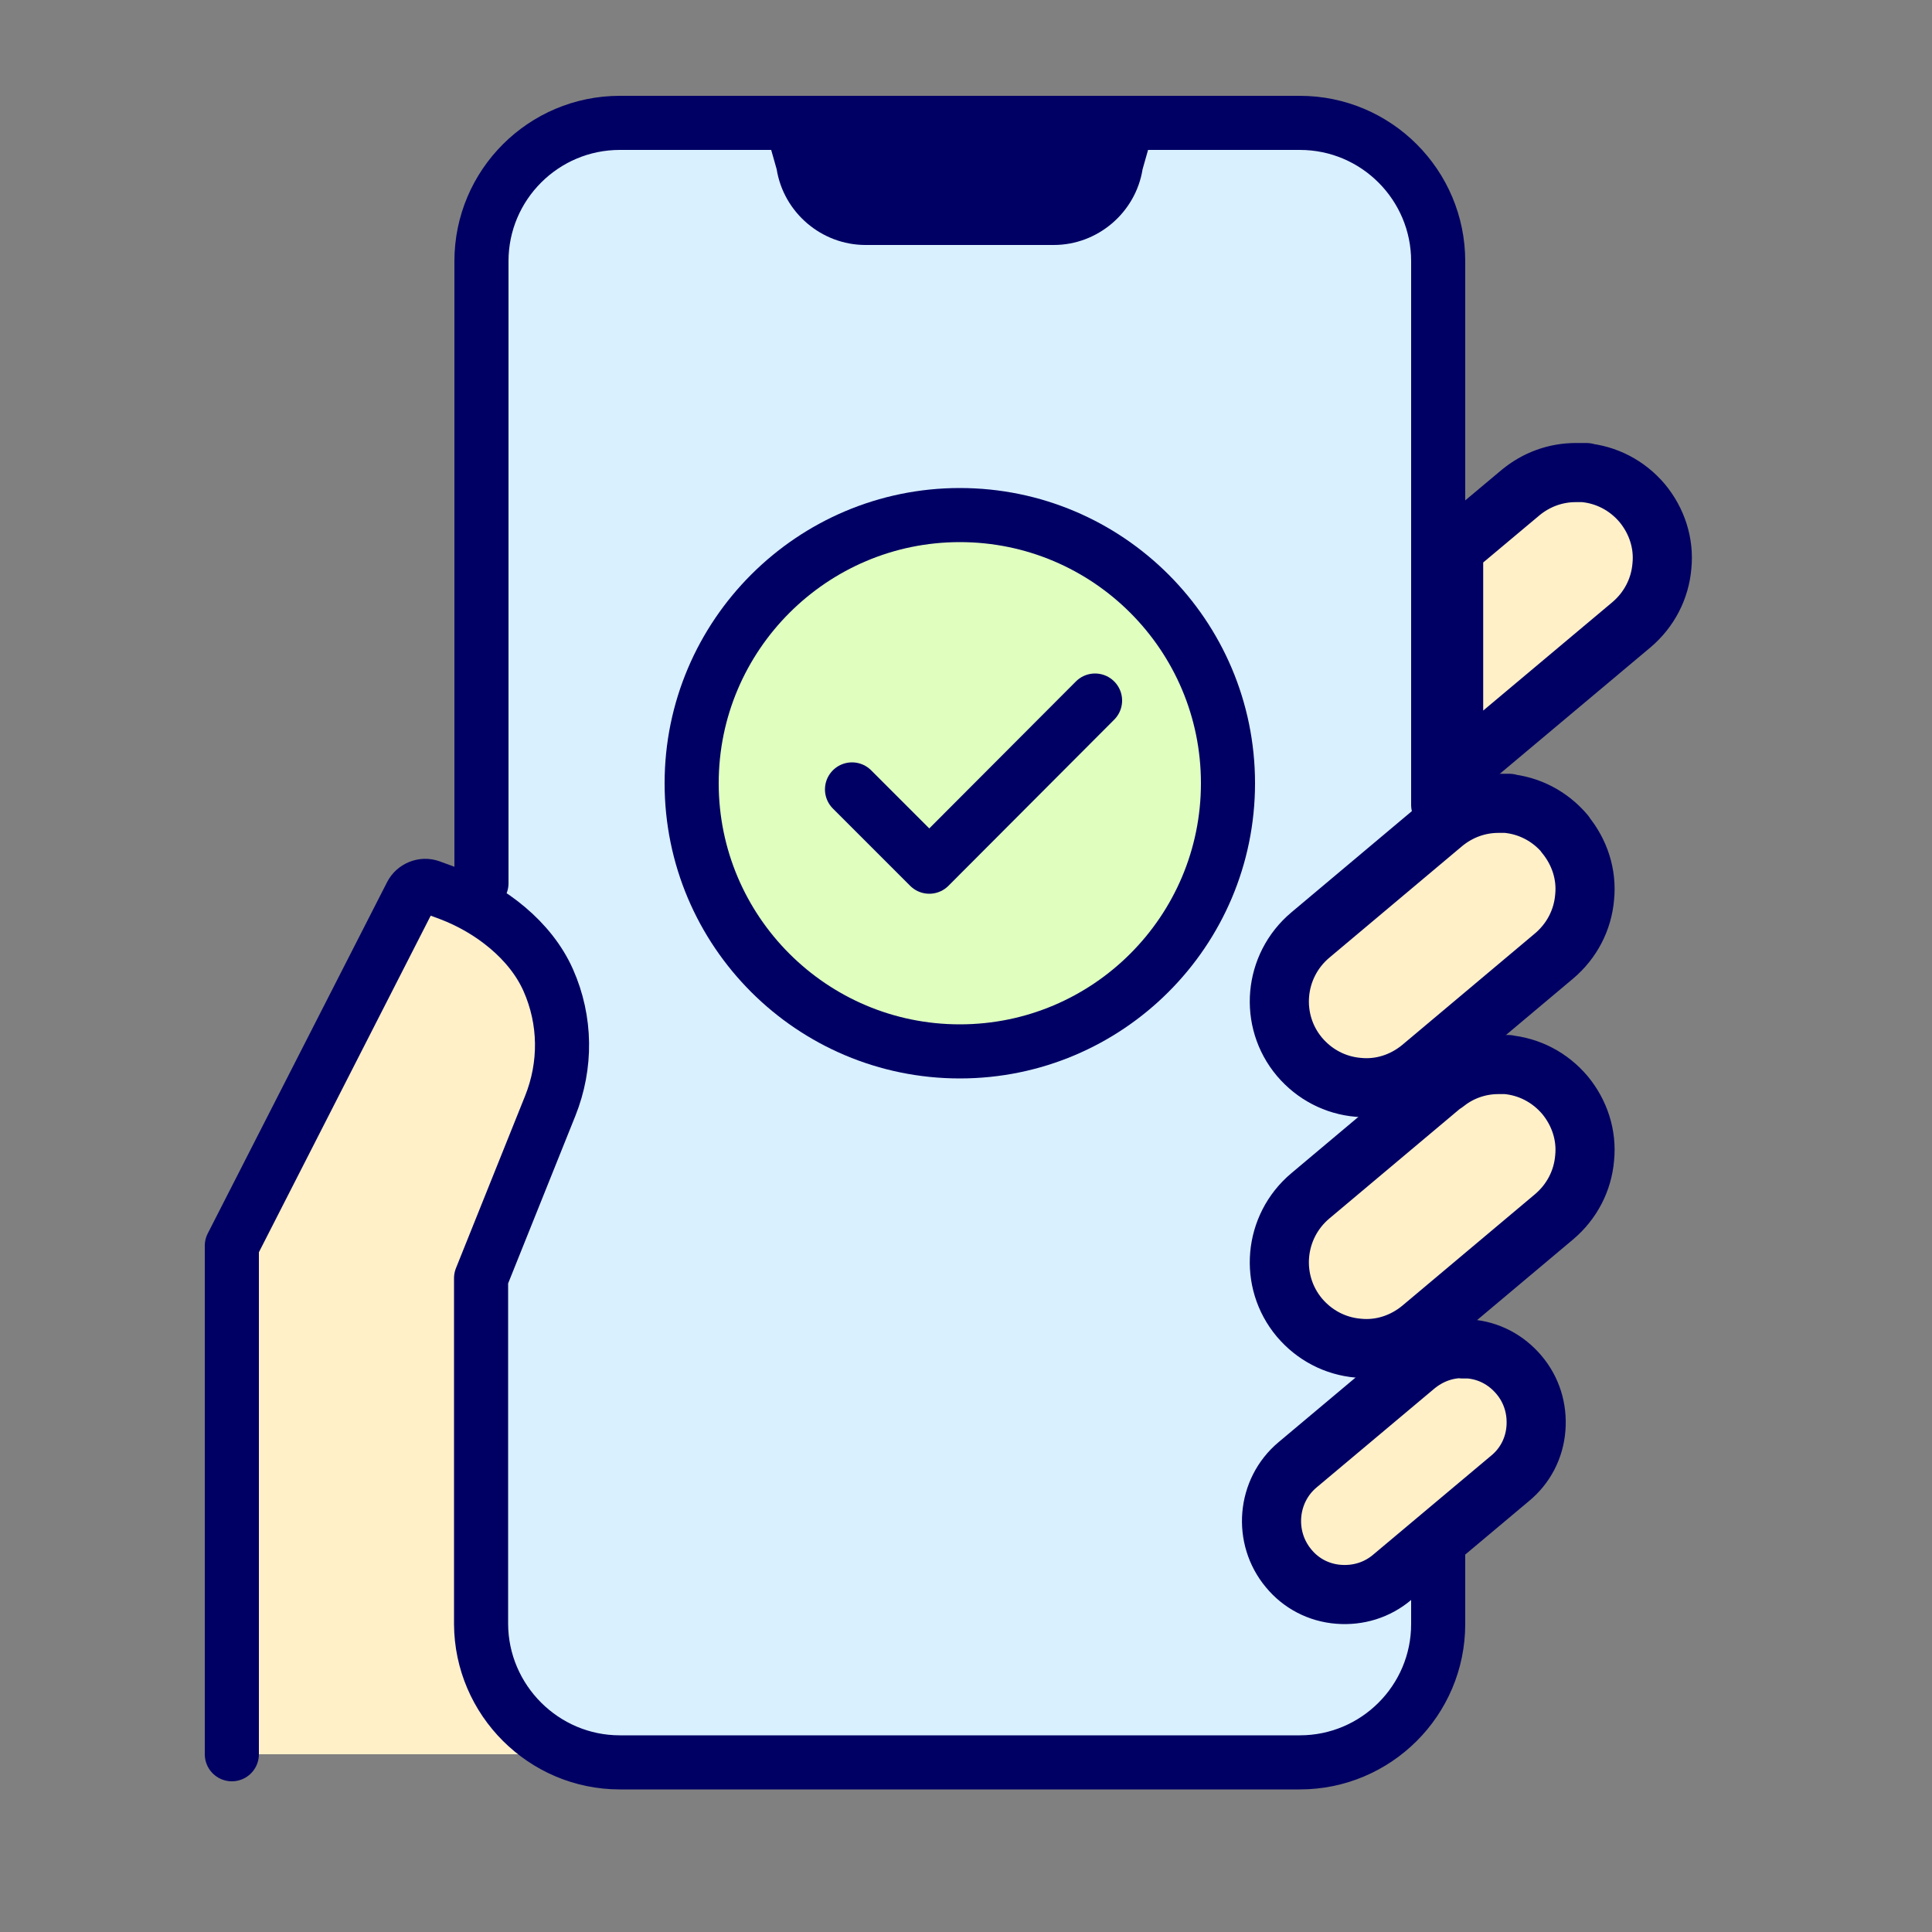
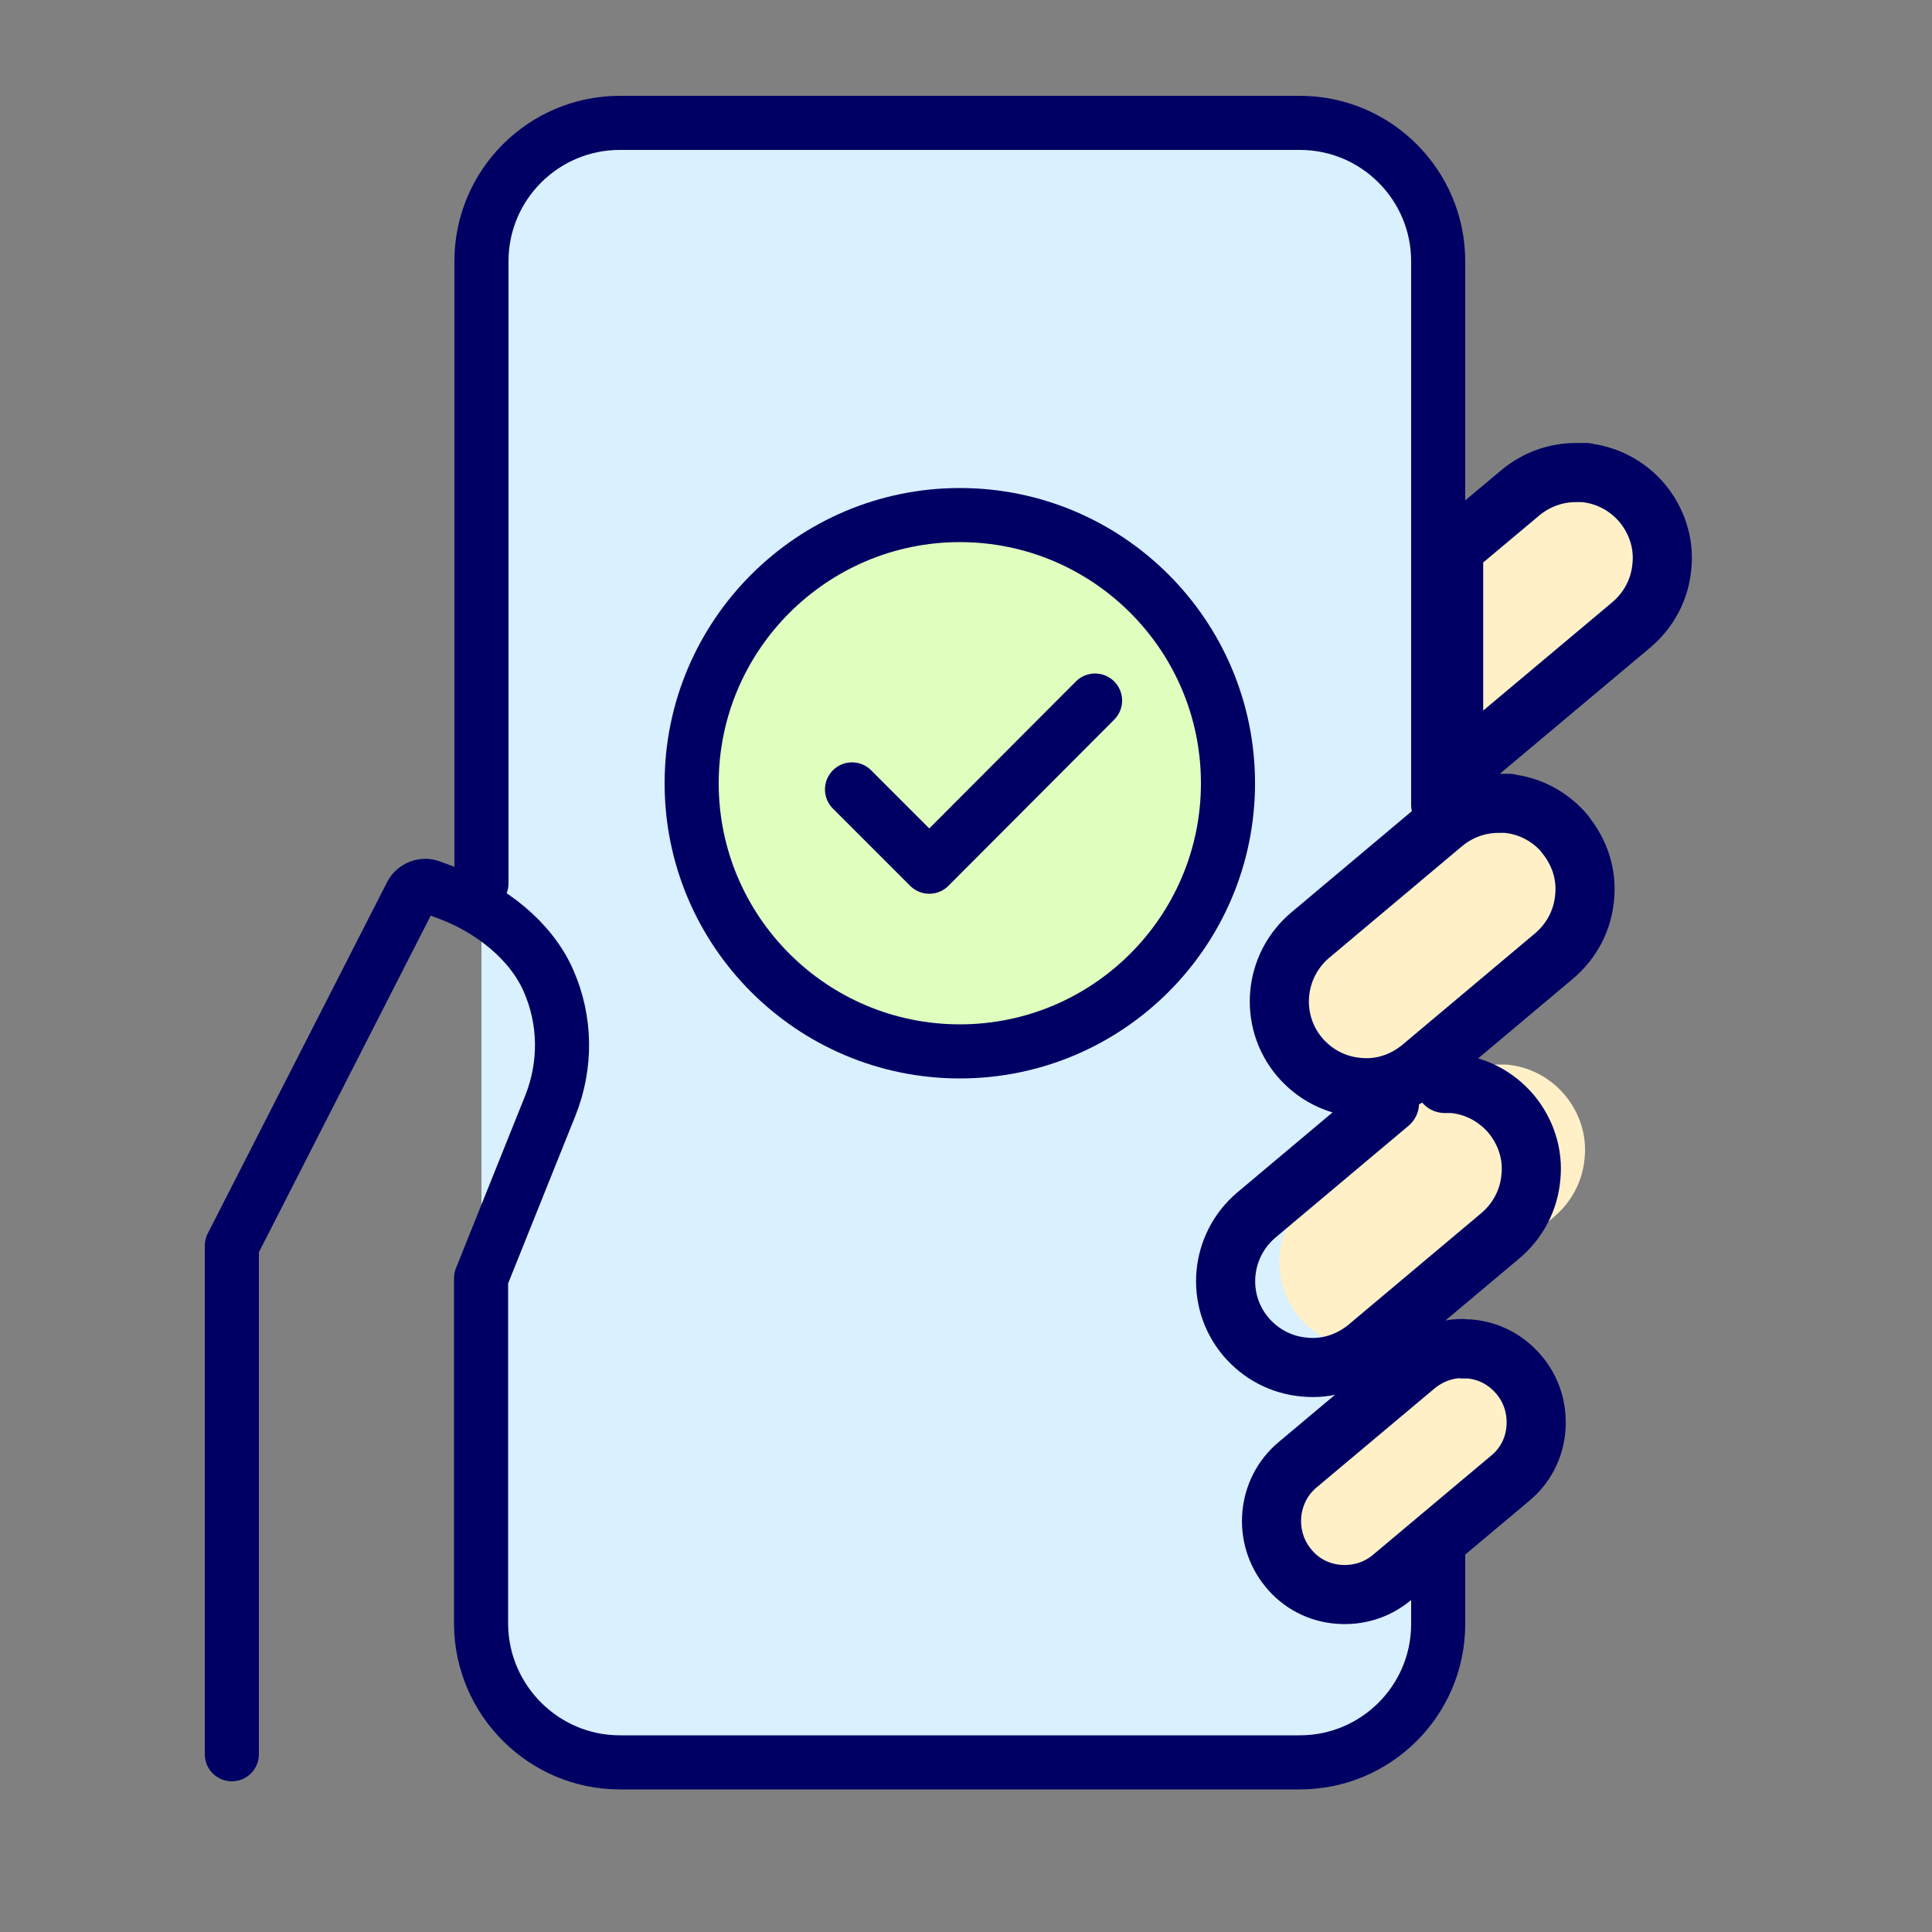
<svg xmlns="http://www.w3.org/2000/svg" version="1.1" viewBox="0 0 500 500">
  <rect x="0" y="0" width="500" height="500" fill="#808080" stroke="none" />
  <defs>
    <style>
      .cls-1 {
        fill: #d9f0ff;
      }

      .cls-2 {
        stroke-width: 15.3px;
      }

      .cls-2, .cls-3 {
        fill: none;
      }

      .cls-2, .cls-3, .cls-4 {
        stroke: #000064;
        stroke-linecap: round;
        stroke-linejoin: round;
      }

      .cls-3, .cls-4 {
        stroke-width: 14px;
      }

      .cls-5 {
        fill: #000064;
      }

      .cls-4 {
        fill: #e0ffbe;
      }

      .cls-6 {
        fill: #fff0c8;
      }
    </style>
  </defs>
  <g>
    <g id="_レイヤー_1" data-name="レイヤー_1">
      <rect class="cls-1" x="124.6" y="31.8" width="247.6" height="424.3" rx="34.6" ry="34.6" />
-       <path class="cls-6" d="M78,454h-18v-131.6l51.4-92.9s28.8,6,33.8,36.7-19,60.3-19,60.3l-.8,101.3,23.1,26.2h-70.6Z" />
      <g>
        <path class="cls-3" d="M372.2,208.3V67.6c0-19.7-16-35.8-35.8-35.8h-176c-19.7,0-35.8,16-35.8,35.8v161M60,454v-131.6l46.4-90.9c.9-1.8,3.1-2.7,5-2l4.9,1.8c10.6,4,21,12,25.6,22.4,4.6,10.4,4.7,22,.5,32.5l-17.9,44.6v89.5c.1,19.7,16.2,35.8,35.9,35.8h176c19.7,0,35.8-16,35.8-35.8v-21.4" />
        <path class="cls-4" d="M248.4,133.3c-38.2,0-69.4,31.1-69.4,69.4s31.1,69.4,69.4,69.4,69.4-31.1,69.4-69.4-31.1-69.4-69.4-69.4Z" />
        <polyline class="cls-3" points="283.4 181.3 240.5 224.3 220.5 204.3" />
      </g>
-       <path class="cls-5" d="M199.1,37.1l1.9,6.7c1.8,11.2,11.6,19.6,23,19.6h48.7c11.4,0,21.2-8.4,23-19.6l1.9-6.7" />
      <path class="cls-6" d="M378.5,349.1c.6,0,1.1,0,1.7,0,5.1.4,9.6,2.8,12.9,6.7,3.3,3.9,4.8,8.8,4.4,13.9-.4,5.1-2.8,9.7-6.7,12.9l-30.5,25.6c-3.9,3.3-8.8,4.8-13.9,4.4-5.1-.4-9.7-2.8-12.9-6.7-6.7-8-5.7-20.1,2.3-26.8l30.5-25.6c3.5-2.9,7.7-4.5,12.2-4.5" />
      <path class="cls-6" d="M373.9,280.4c.4-.3.8-.6,1.2-.9,3.7-2.6,8.1-4,12.7-4s1.3,0,2,0c5.9.5,11.3,3.3,15.2,7.9,3.8,4.6,5.7,10.4,5.1,16.3-.5,5.9-3.3,11.3-7.9,15.2l-34.4,28.9c-4.6,3.8-10.4,5.7-16.3,5.1-5.9-.5-11.3-3.3-15.2-7.9-7.9-9.4-6.7-23.5,2.8-31.5l34.4-28.9" />
      <path class="cls-6" d="M405,215.9c3.8,4.6,5.7,10.4,5.1,16.3-.5,5.9-3.3,11.3-7.9,15.2l-34.4,28.9c-4.6,3.8-10.4,5.7-16.3,5.1-5.9-.5-11.3-3.3-15.2-7.9-7.9-9.4-6.7-23.5,2.8-31.5l34.4-28.9c4.1-3.4,9.1-5.2,14.3-5.2s1.3,0,2,0c5.9.5,11.3,3.3,15.2,7.9Z" />
      <path class="cls-6" d="M430.1,146.5c-.5,5.9-3.3,11.3-7.9,15.2l-46,38.6v-58.3l17.3-14.5c4.1-3.4,9.1-5.2,14.3-5.2s1.3,0,2,0c5.9.5,11.3,3.3,15.2,7.9,3.8,4.6,5.7,10.4,5.1,16.3Z" />
      <path class="cls-2" d="M378.5,349.1c.6,0,1.1,0,1.7,0,5.1.4,9.6,2.8,12.9,6.7,3.3,3.9,4.8,8.8,4.4,13.9-.4,5.1-2.8,9.7-6.7,12.9l-30.5,25.6c-3.9,3.3-8.8,4.8-13.9,4.4-5.1-.4-9.7-2.8-12.9-6.7-6.7-8-5.7-20.1,2.3-26.8l30.5-25.6c3.5-2.9,7.7-4.5,12.2-4.5" />
-       <path class="cls-2" d="M373.9,280.4c.4-.3.8-.6,1.2-.9,3.7-2.6,8.1-4,12.7-4s1.3,0,2,0c5.9.5,11.3,3.3,15.2,7.9,3.8,4.6,5.7,10.4,5.1,16.3-.5,5.9-3.3,11.3-7.9,15.2l-34.4,28.9c-4.6,3.8-10.4,5.7-16.3,5.1-5.9-.5-11.3-3.3-15.2-7.9-7.9-9.4-6.7-23.5,2.8-31.5l34.4-28.9" />
+       <path class="cls-2" d="M373.9,280.4s1.3,0,2,0c5.9.5,11.3,3.3,15.2,7.9,3.8,4.6,5.7,10.4,5.1,16.3-.5,5.9-3.3,11.3-7.9,15.2l-34.4,28.9c-4.6,3.8-10.4,5.7-16.3,5.1-5.9-.5-11.3-3.3-15.2-7.9-7.9-9.4-6.7-23.5,2.8-31.5l34.4-28.9" />
      <path class="cls-2" d="M405,215.9c3.8,4.6,5.7,10.4,5.1,16.3-.5,5.9-3.3,11.3-7.9,15.2l-34.4,28.9c-4.6,3.8-10.4,5.7-16.3,5.1-5.9-.5-11.3-3.3-15.2-7.9-7.9-9.4-6.7-23.5,2.8-31.5l34.4-28.9c4.1-3.4,9.1-5.2,14.3-5.2s1.3,0,2,0c5.9.5,11.3,3.3,15.2,7.9Z" />
      <path class="cls-2" d="M430.1,146.5c-.5,5.9-3.3,11.3-7.9,15.2l-46,38.6v-58.3l17.3-14.5c4.1-3.4,9.1-5.2,14.3-5.2s1.3,0,2,0c5.9.5,11.3,3.3,15.2,7.9,3.8,4.6,5.7,10.4,5.1,16.3Z" />
    </g>
  </g>
</svg>